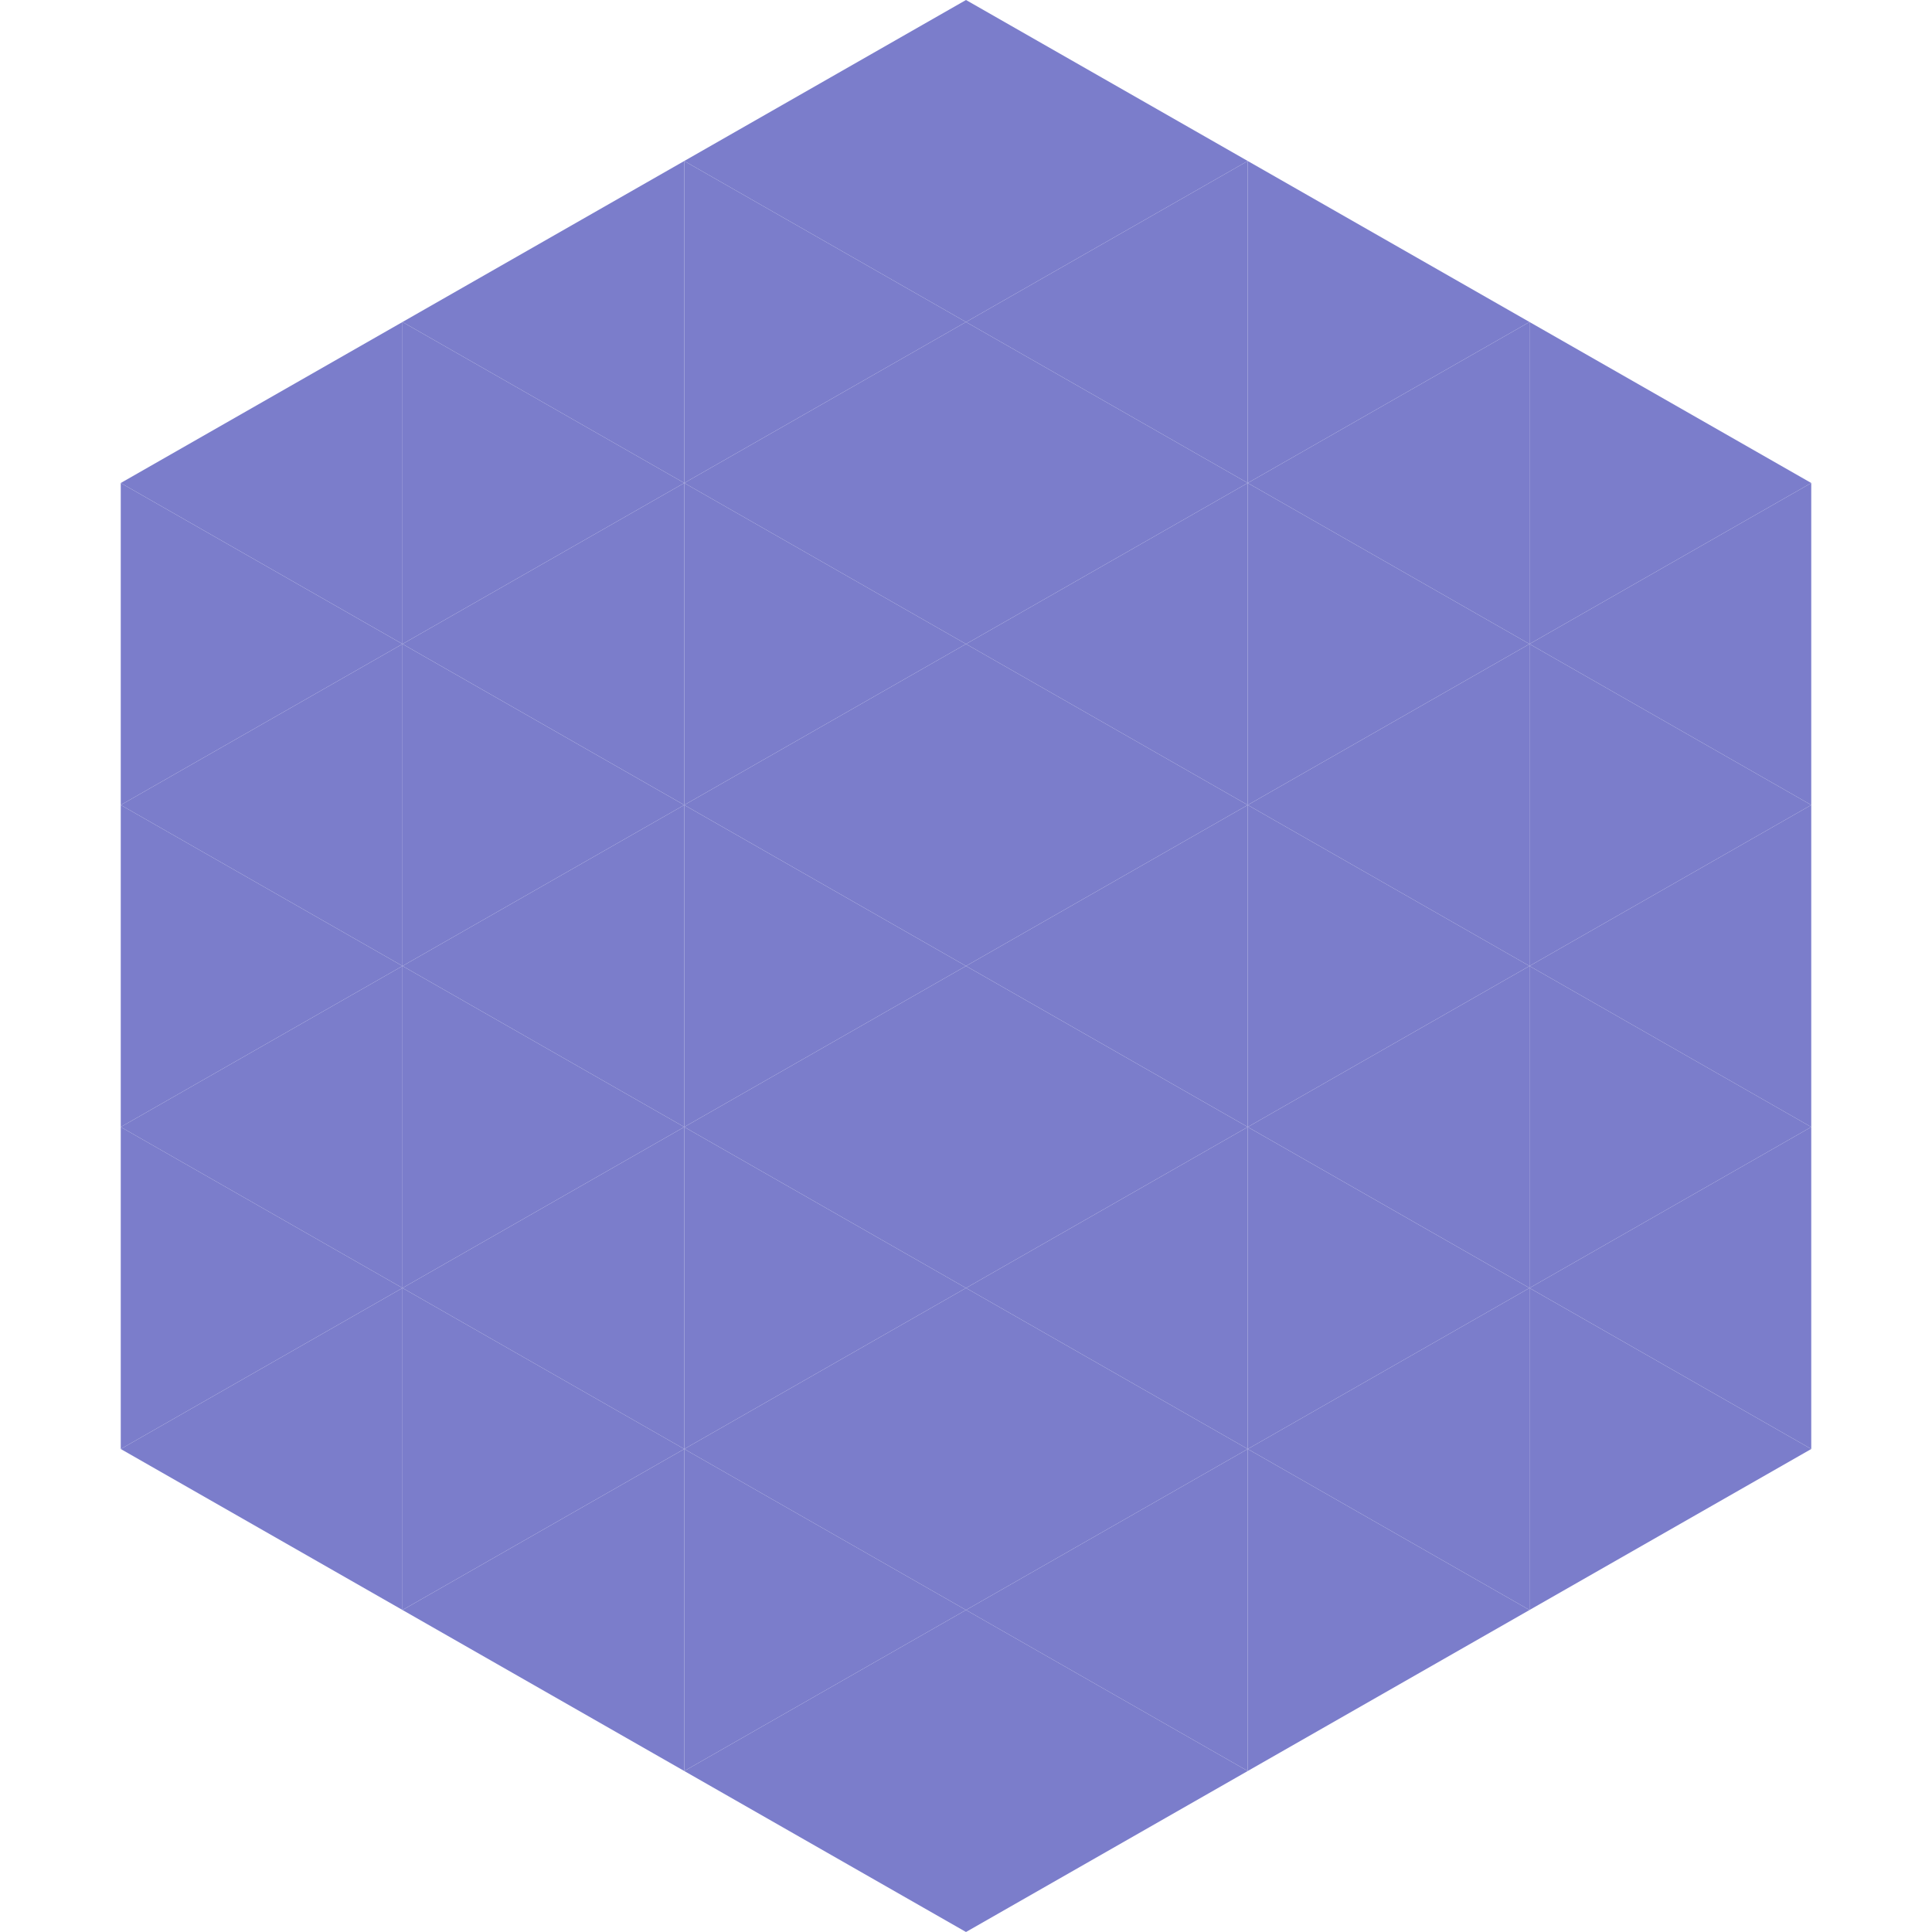
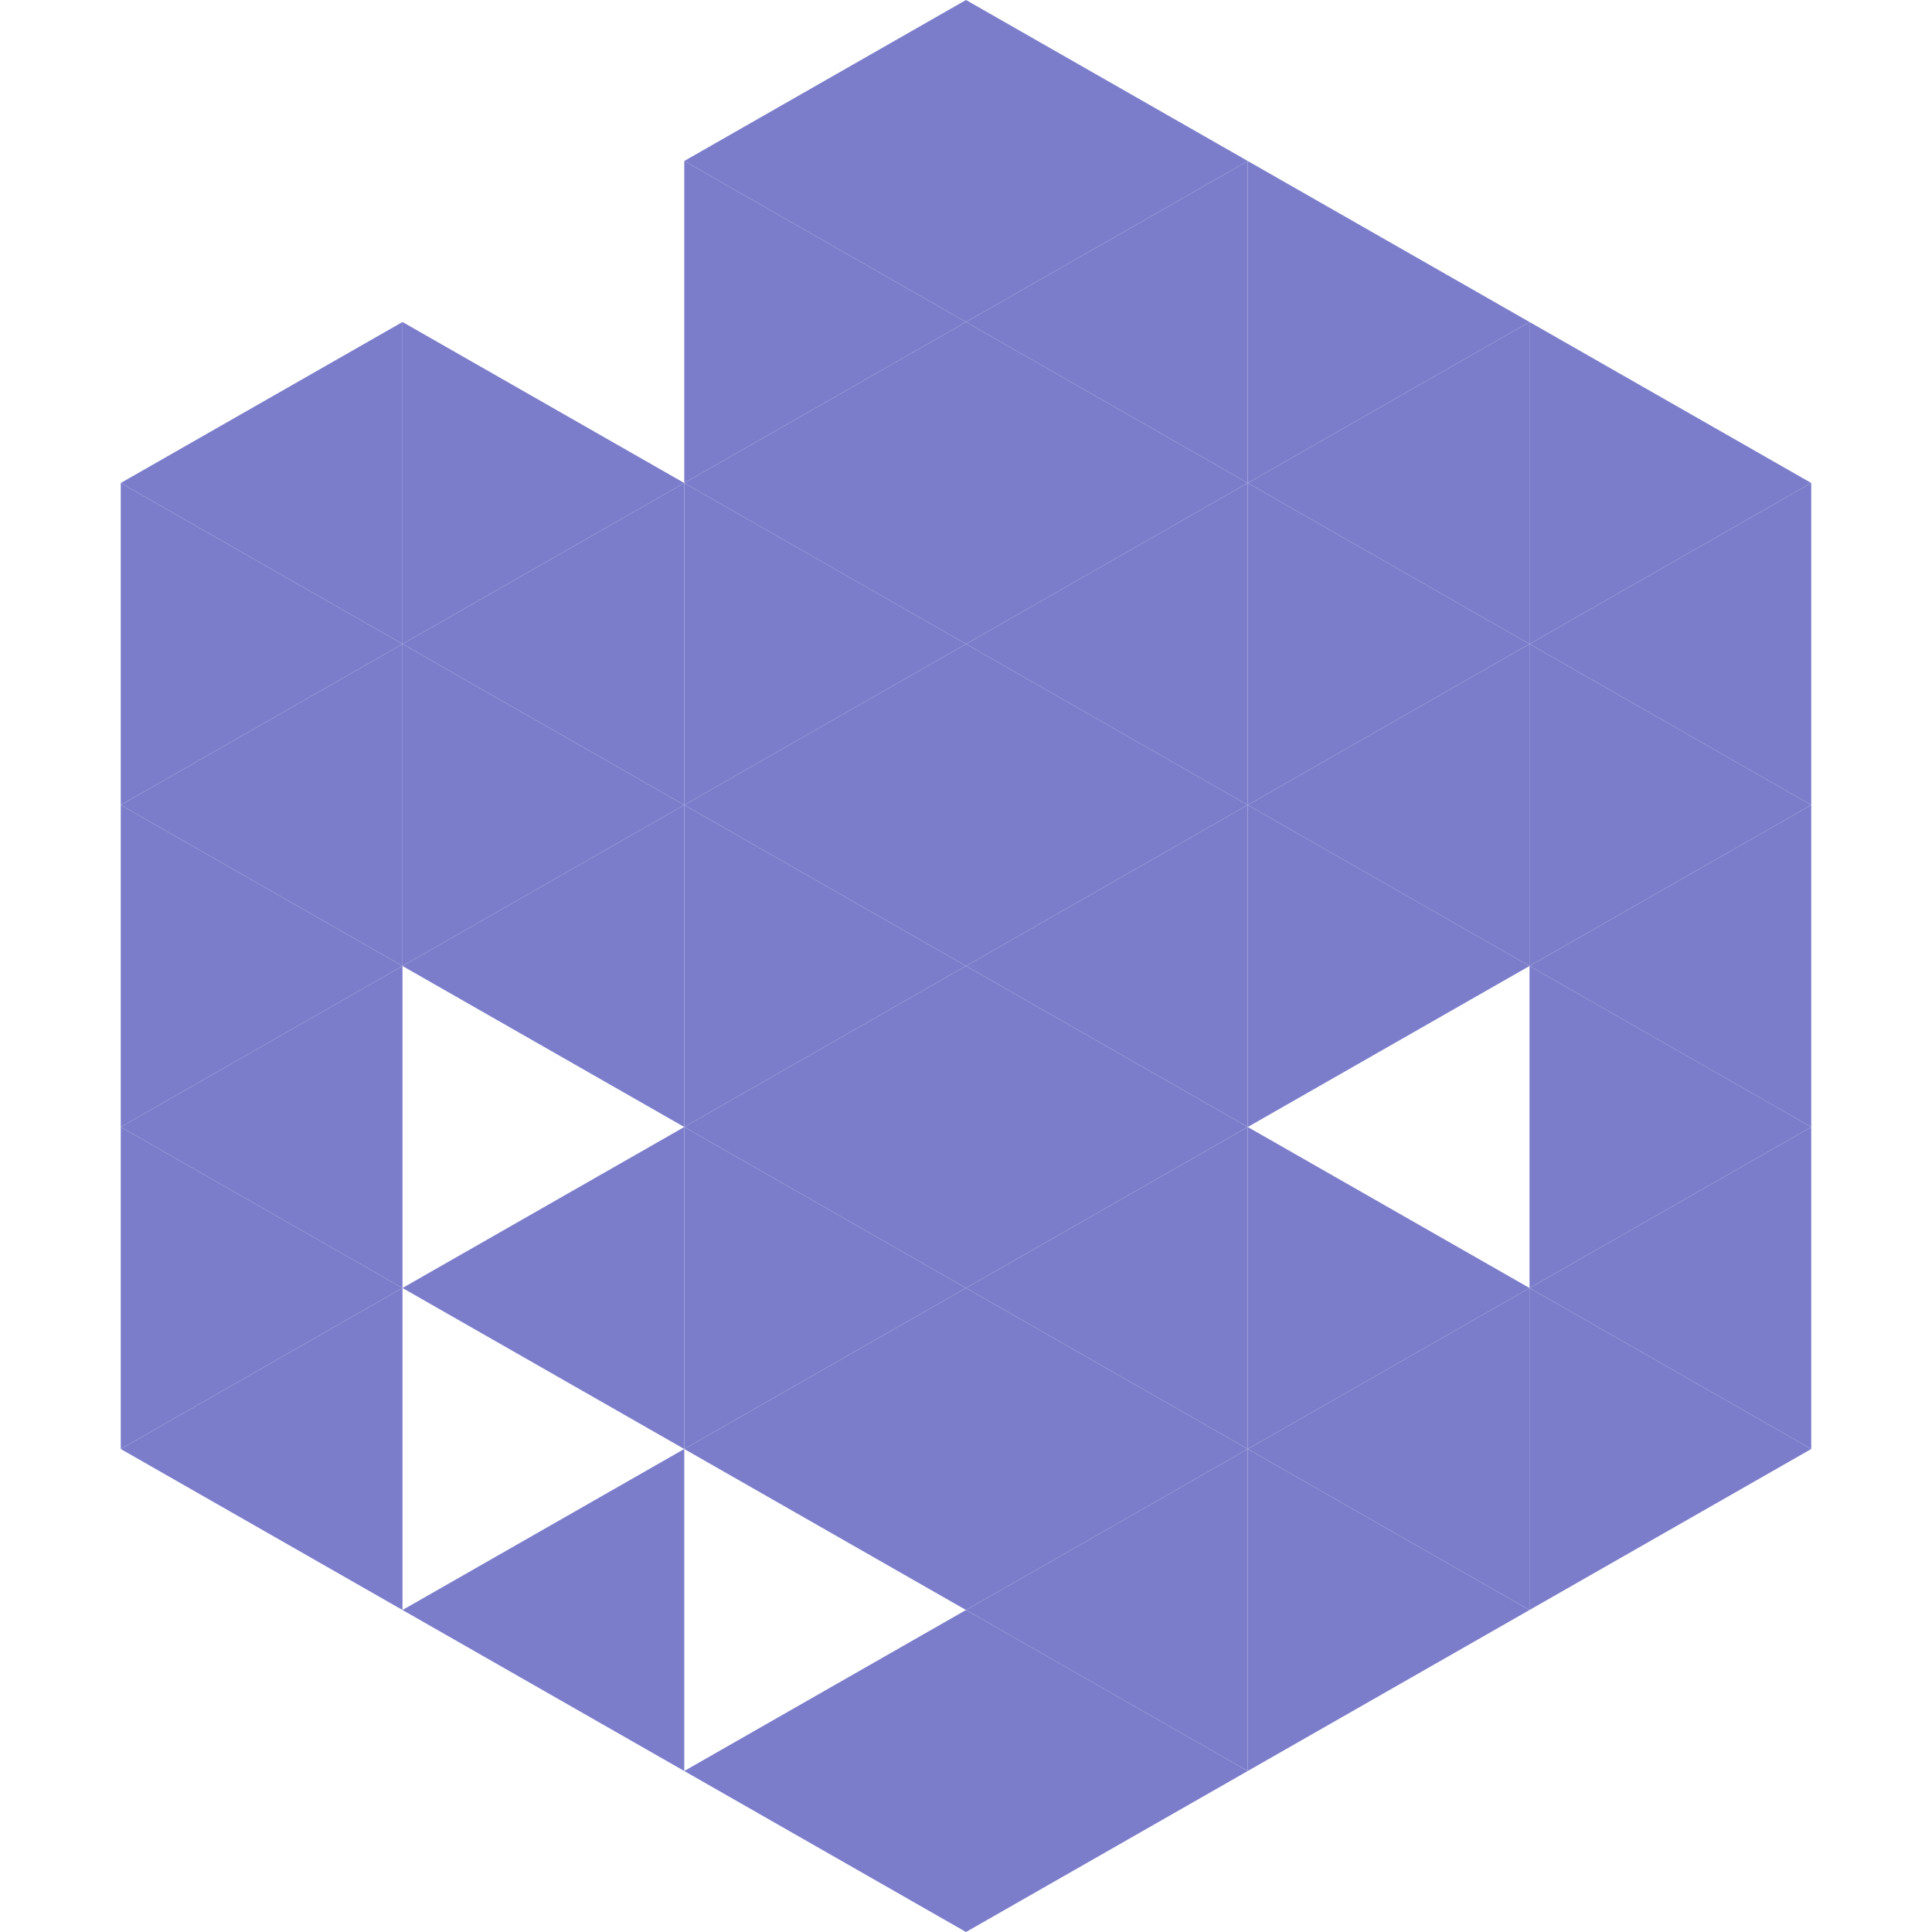
<svg xmlns="http://www.w3.org/2000/svg" width="240" height="240">
  <polygon points="50,40 15,60 50,80" style="fill:rgb(123,125,203)" />
  <polygon points="190,40 225,60 190,80" style="fill:rgb(123,125,203)" />
  <polygon points="15,60 50,80 15,100" style="fill:rgb(123,125,203)" />
  <polygon points="225,60 190,80 225,100" style="fill:rgb(123,125,203)" />
  <polygon points="50,80 15,100 50,120" style="fill:rgb(123,125,203)" />
  <polygon points="190,80 225,100 190,120" style="fill:rgb(123,125,203)" />
  <polygon points="15,100 50,120 15,140" style="fill:rgb(123,125,203)" />
  <polygon points="225,100 190,120 225,140" style="fill:rgb(123,125,203)" />
  <polygon points="50,120 15,140 50,160" style="fill:rgb(123,125,203)" />
  <polygon points="190,120 225,140 190,160" style="fill:rgb(123,125,203)" />
  <polygon points="15,140 50,160 15,180" style="fill:rgb(123,125,203)" />
  <polygon points="225,140 190,160 225,180" style="fill:rgb(123,125,203)" />
  <polygon points="50,160 15,180 50,200" style="fill:rgb(123,125,203)" />
  <polygon points="190,160 225,180 190,200" style="fill:rgb(123,125,203)" />
  <polygon points="15,180 50,200 15,220" style="fill:rgb(255,255,255); fill-opacity:0" />
  <polygon points="225,180 190,200 225,220" style="fill:rgb(255,255,255); fill-opacity:0" />
  <polygon points="50,0 85,20 50,40" style="fill:rgb(255,255,255); fill-opacity:0" />
  <polygon points="190,0 155,20 190,40" style="fill:rgb(255,255,255); fill-opacity:0" />
-   <polygon points="85,20 50,40 85,60" style="fill:rgb(123,125,203)" />
  <polygon points="155,20 190,40 155,60" style="fill:rgb(123,125,203)" />
  <polygon points="50,40 85,60 50,80" style="fill:rgb(123,125,203)" />
  <polygon points="190,40 155,60 190,80" style="fill:rgb(123,125,203)" />
  <polygon points="85,60 50,80 85,100" style="fill:rgb(123,125,203)" />
  <polygon points="155,60 190,80 155,100" style="fill:rgb(123,125,203)" />
  <polygon points="50,80 85,100 50,120" style="fill:rgb(123,125,203)" />
  <polygon points="190,80 155,100 190,120" style="fill:rgb(123,125,203)" />
  <polygon points="85,100 50,120 85,140" style="fill:rgb(123,125,203)" />
  <polygon points="155,100 190,120 155,140" style="fill:rgb(123,125,203)" />
-   <polygon points="50,120 85,140 50,160" style="fill:rgb(123,125,203)" />
-   <polygon points="190,120 155,140 190,160" style="fill:rgb(123,125,203)" />
  <polygon points="85,140 50,160 85,180" style="fill:rgb(123,125,203)" />
  <polygon points="155,140 190,160 155,180" style="fill:rgb(123,125,203)" />
-   <polygon points="50,160 85,180 50,200" style="fill:rgb(123,125,203)" />
  <polygon points="190,160 155,180 190,200" style="fill:rgb(123,125,203)" />
  <polygon points="85,180 50,200 85,220" style="fill:rgb(123,125,203)" />
  <polygon points="155,180 190,200 155,220" style="fill:rgb(123,125,203)" />
  <polygon points="120,0 85,20 120,40" style="fill:rgb(123,125,203)" />
  <polygon points="120,0 155,20 120,40" style="fill:rgb(123,125,203)" />
  <polygon points="85,20 120,40 85,60" style="fill:rgb(123,125,203)" />
  <polygon points="155,20 120,40 155,60" style="fill:rgb(123,125,203)" />
  <polygon points="120,40 85,60 120,80" style="fill:rgb(123,125,203)" />
  <polygon points="120,40 155,60 120,80" style="fill:rgb(123,125,203)" />
  <polygon points="85,60 120,80 85,100" style="fill:rgb(123,125,203)" />
  <polygon points="155,60 120,80 155,100" style="fill:rgb(123,125,203)" />
  <polygon points="120,80 85,100 120,120" style="fill:rgb(123,125,203)" />
  <polygon points="120,80 155,100 120,120" style="fill:rgb(123,125,203)" />
  <polygon points="85,100 120,120 85,140" style="fill:rgb(123,125,203)" />
  <polygon points="155,100 120,120 155,140" style="fill:rgb(123,125,203)" />
  <polygon points="120,120 85,140 120,160" style="fill:rgb(123,125,203)" />
  <polygon points="120,120 155,140 120,160" style="fill:rgb(123,125,203)" />
  <polygon points="85,140 120,160 85,180" style="fill:rgb(123,125,203)" />
  <polygon points="155,140 120,160 155,180" style="fill:rgb(123,125,203)" />
  <polygon points="120,160 85,180 120,200" style="fill:rgb(123,125,203)" />
  <polygon points="120,160 155,180 120,200" style="fill:rgb(123,125,203)" />
-   <polygon points="85,180 120,200 85,220" style="fill:rgb(123,125,203)" />
  <polygon points="155,180 120,200 155,220" style="fill:rgb(123,125,203)" />
  <polygon points="120,200 85,220 120,240" style="fill:rgb(123,125,203)" />
  <polygon points="120,200 155,220 120,240" style="fill:rgb(123,125,203)" />
  <polygon points="85,220 120,240 85,260" style="fill:rgb(255,255,255); fill-opacity:0" />
  <polygon points="155,220 120,240 155,260" style="fill:rgb(255,255,255); fill-opacity:0" />
</svg>